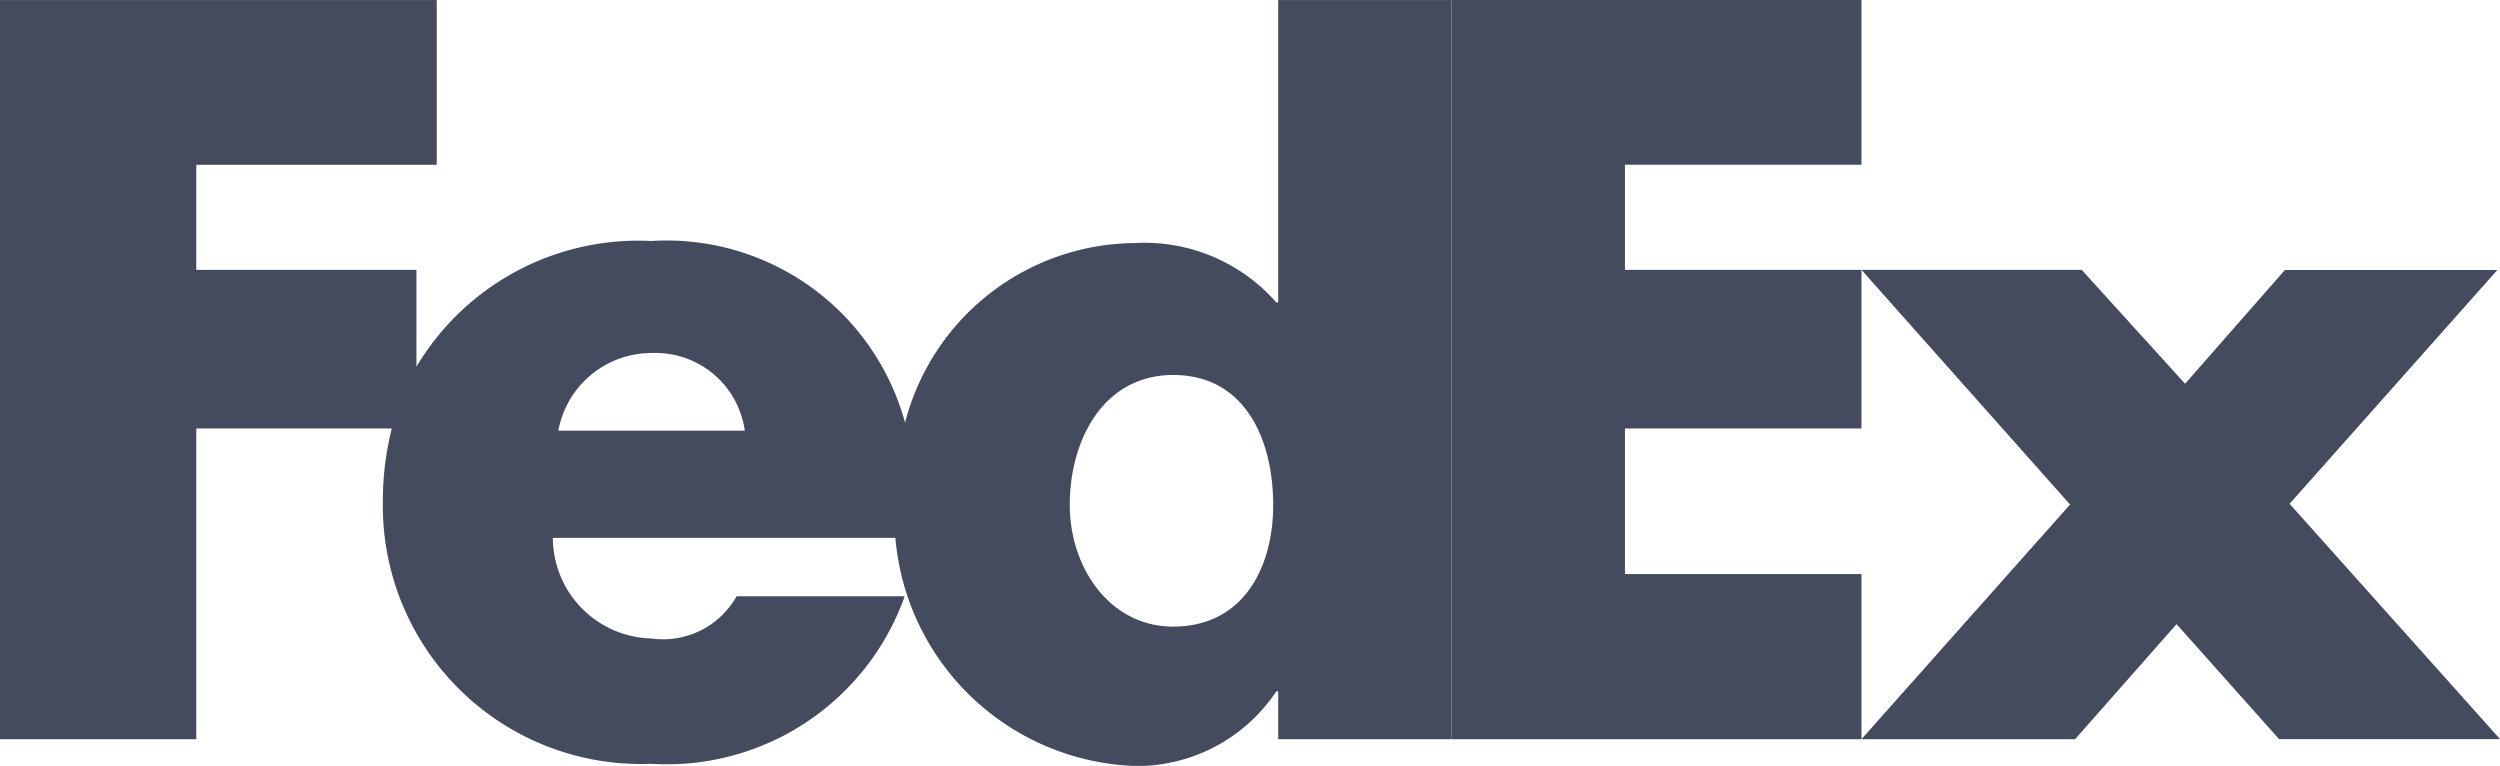
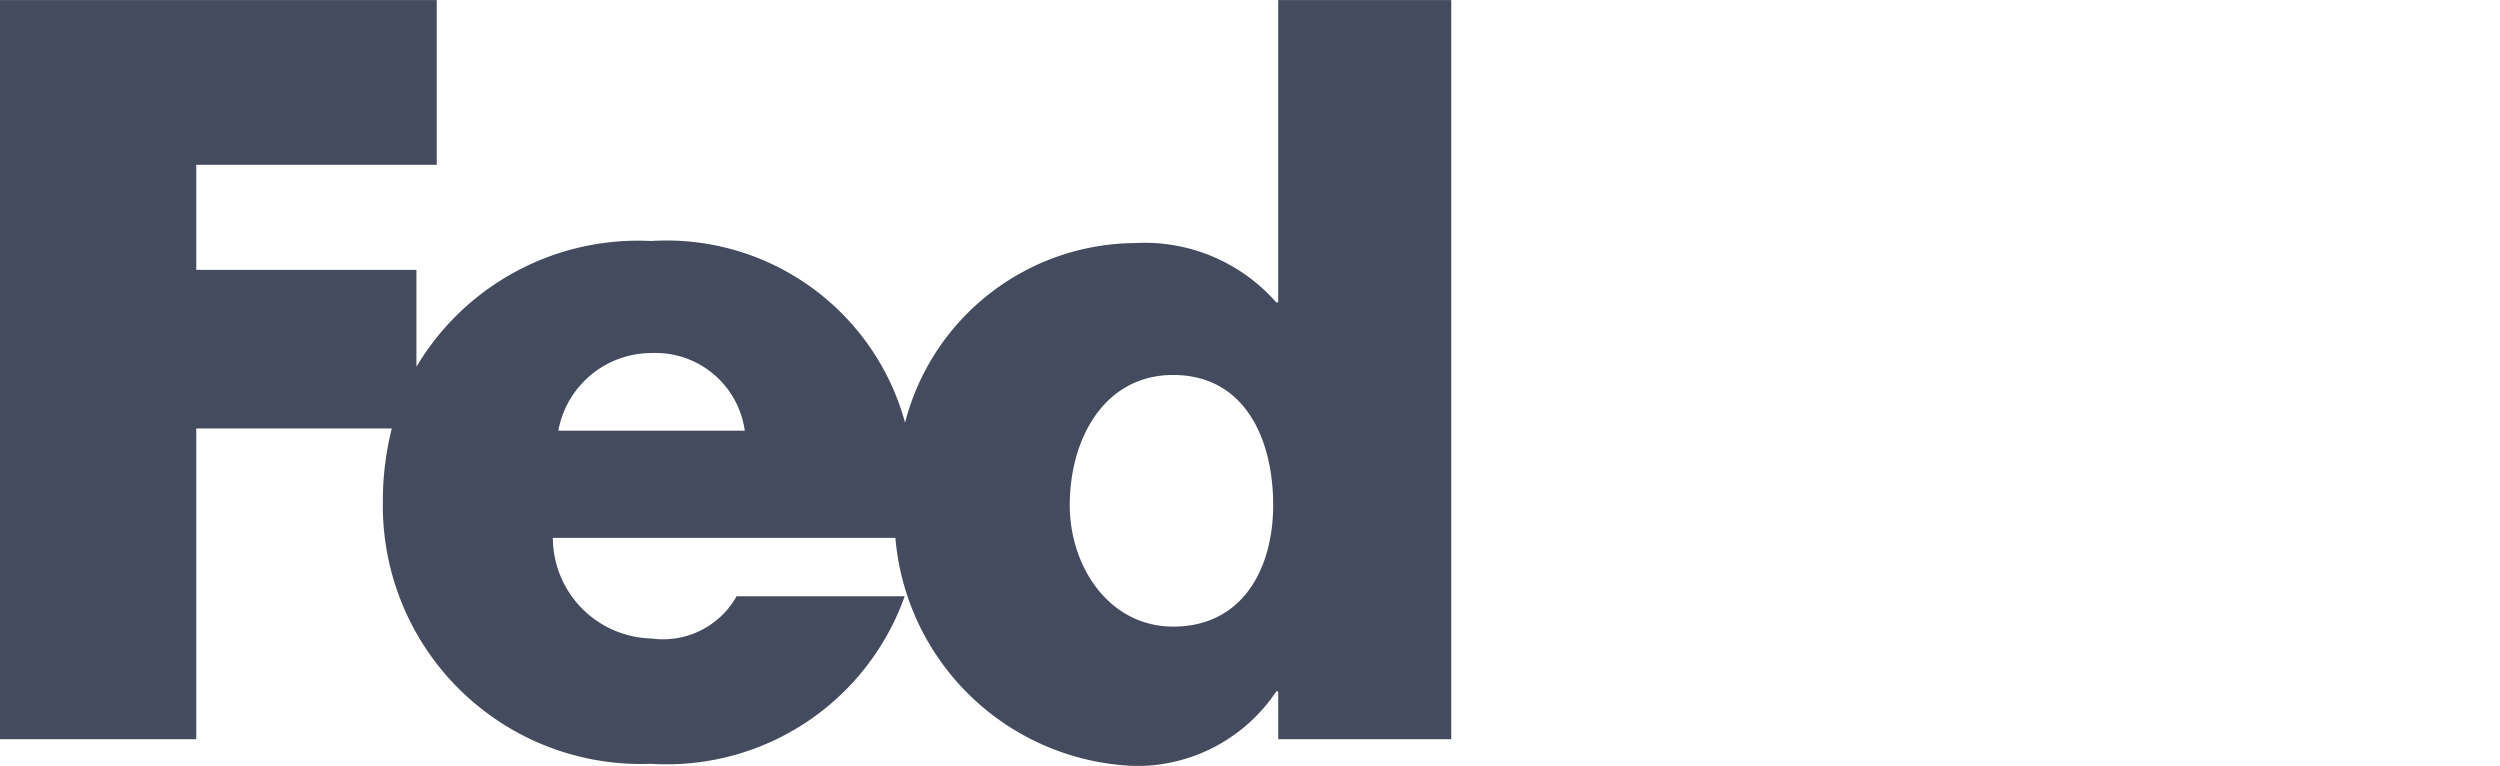
<svg xmlns="http://www.w3.org/2000/svg" id="fedex-51" width="76.704" height="23.499" viewBox="0 0 76.704 23.499">
-   <path id="Path_44836" data-name="Path 44836" d="M78.749,54.221V76.9H91.333V71.834H84.076V67.365h7.257V62.5H84.076V59.274h7.257V54.22H78.75ZM91.333,62.5l6.4,7.2-6.4,7.2h6.554L101,73.37l3.146,3.528h6.78l-6.458-7.221,6.376-7.174h-6.519l-3.063,3.491L98.09,62.5Z" transform="translate(-34.22 -54.22)" fill="#444b5e" />
  <path id="Path_44837" data-name="Path 44837" d="M35.995,73.446c-1.956,0-3.173-1.825-3.173-3.728,0-2.035,1.058-3.992,3.173-3.992,2.194,0,3.068,1.958,3.068,3.992,0,1.93-.926,3.728-3.068,3.728ZM17.13,67.435a2.907,2.907,0,0,1,2.847-2.382,2.766,2.766,0,0,1,2.874,2.382ZM39.217,54.224V63.5h-.058a5.378,5.378,0,0,0-4.348-1.821,7.336,7.336,0,0,0-7.042,5.51,7.586,7.586,0,0,0-7.792-5.574,7.92,7.92,0,0,0-7.2,3.858V62.5H6.022V59.278H13.4V54.223H0V76.9H6.022V67.367h6a9,9,0,0,0-.275,2.241,7.921,7.921,0,0,0,8.225,8.048,7.746,7.746,0,0,0,7.785-5.14H22.6a2.591,2.591,0,0,1-2.624,1.294,3.1,3.1,0,0,1-3.014-3.086h10.51a7.649,7.649,0,0,0,7.4,7,5.145,5.145,0,0,0,4.288-2.292h.058V76.9h5.309V54.223h-5.31" transform="translate(0 -54.221)" fill="#444b5e" />
</svg>